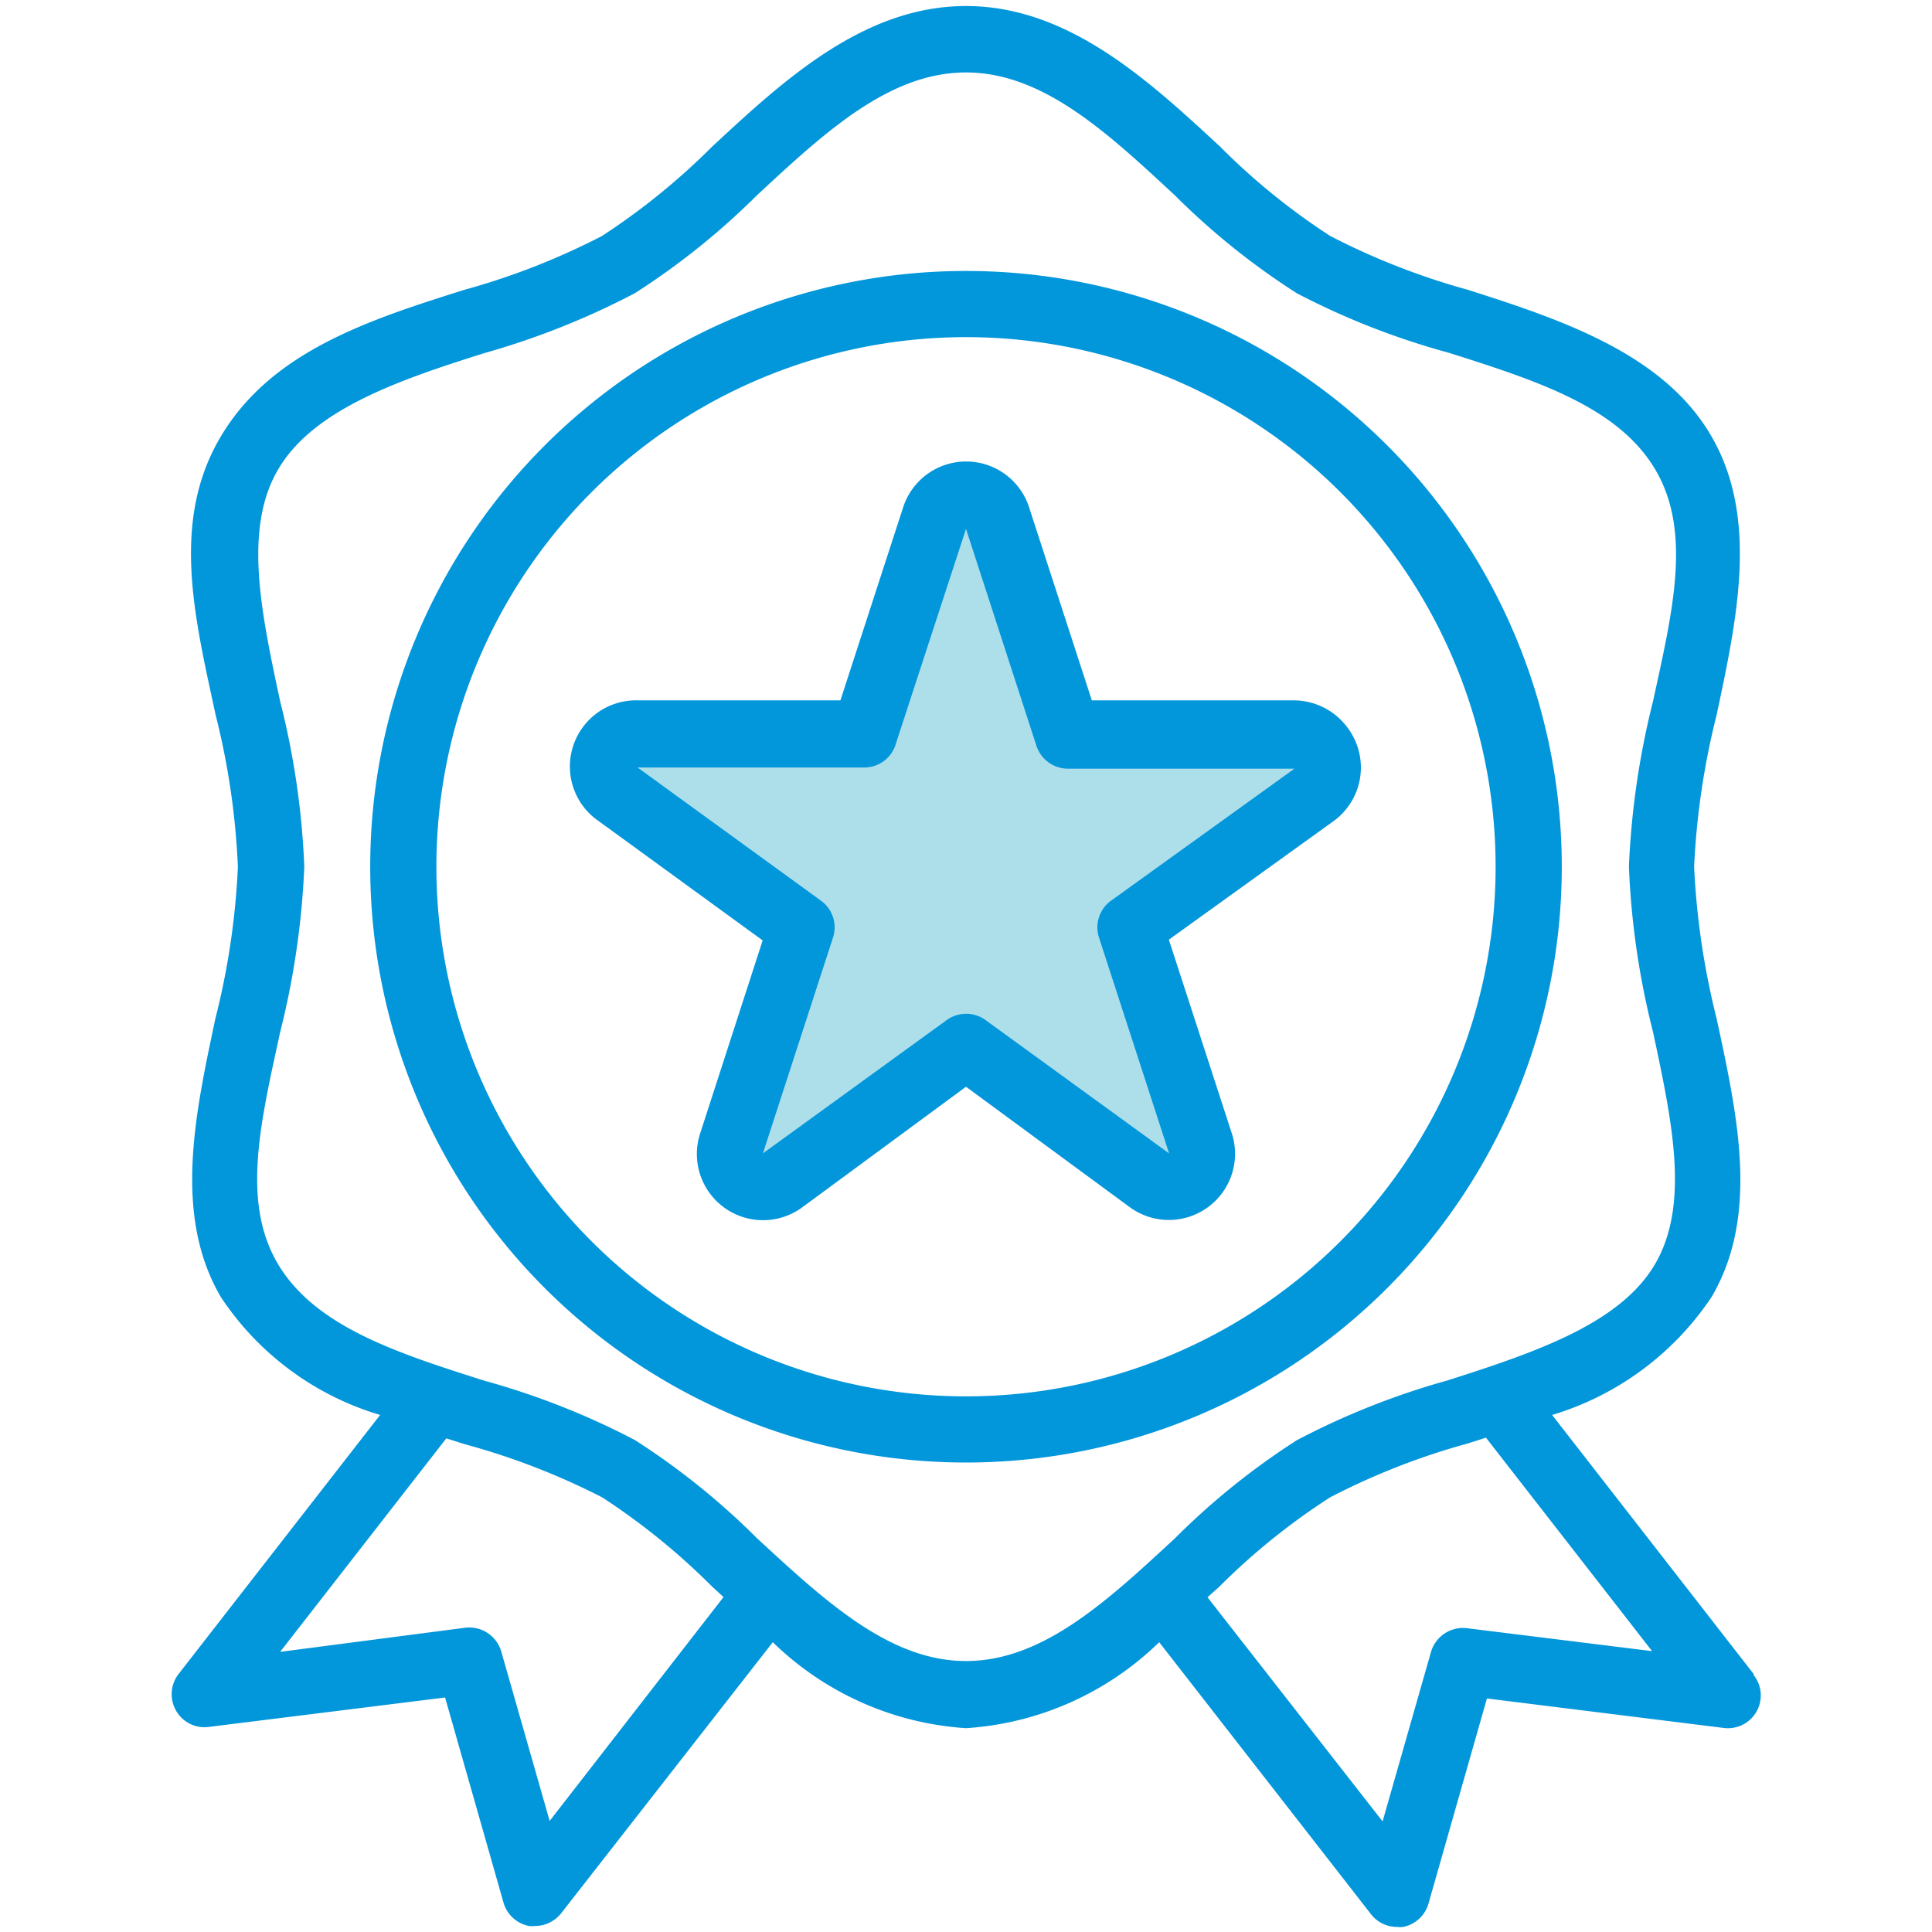
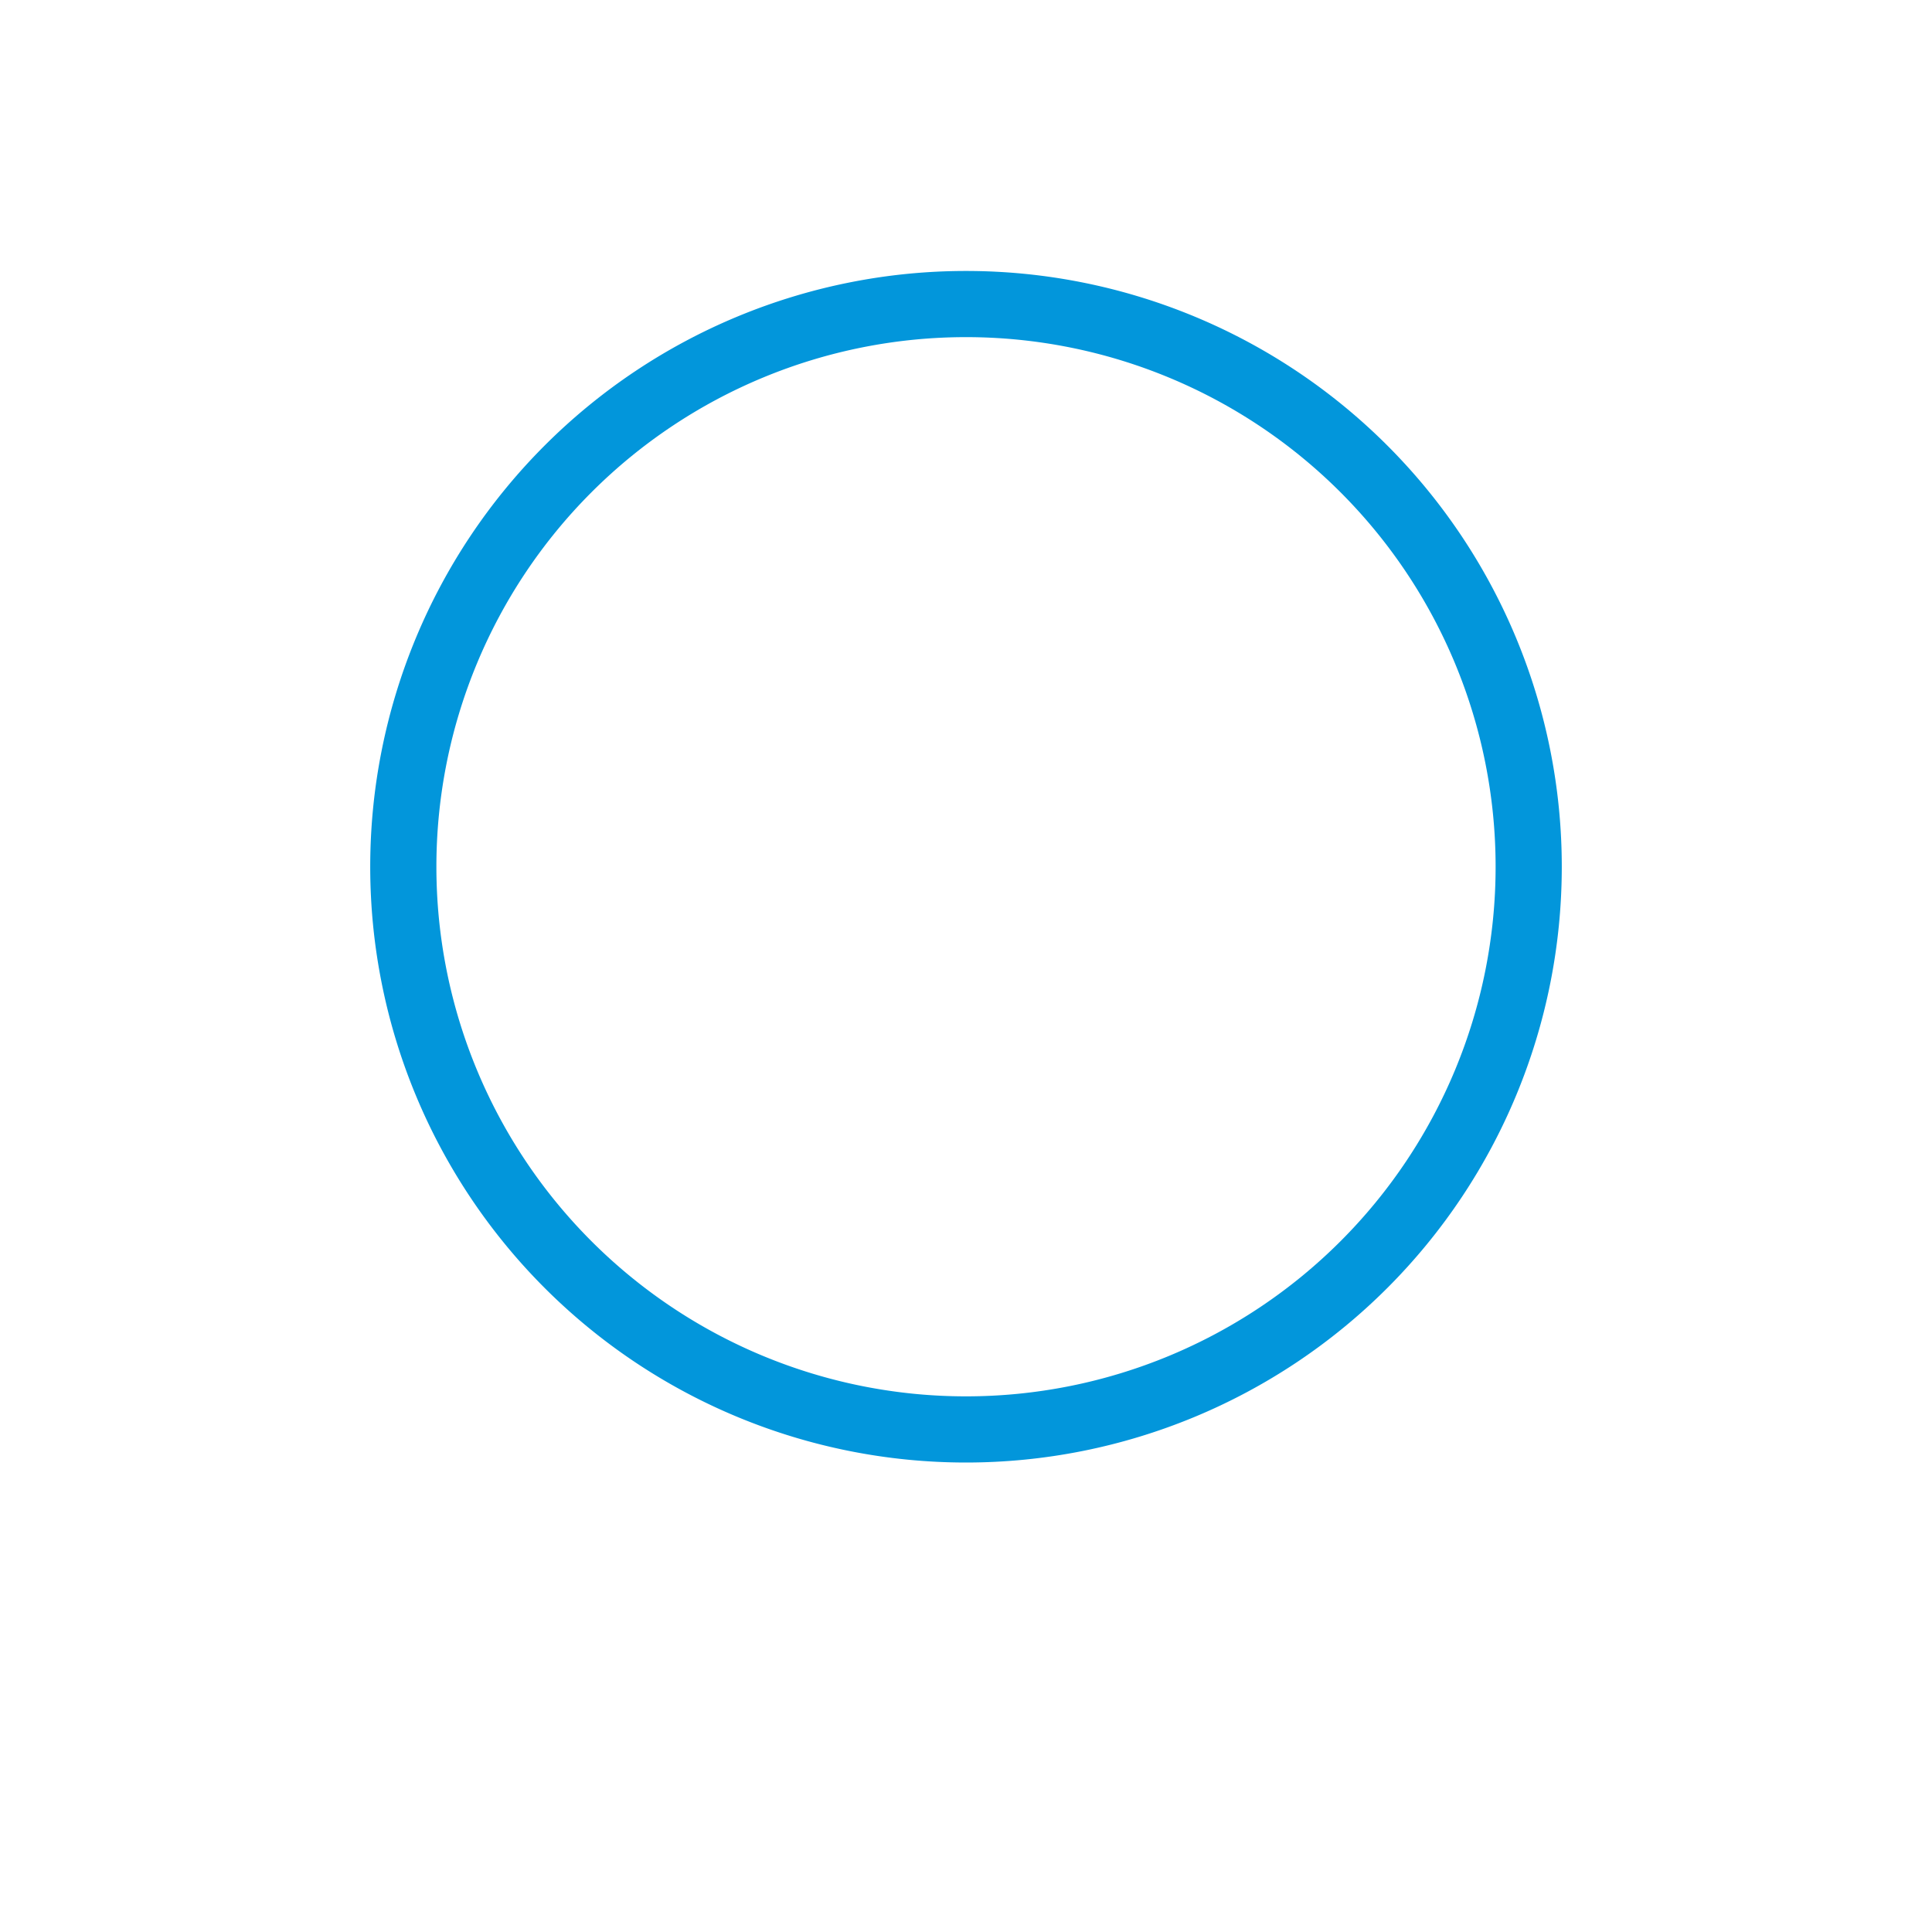
<svg xmlns="http://www.w3.org/2000/svg" id="Capa_1" data-name="Capa 1" viewBox="0 0 80 80">
  <defs>
    <style>.cls-1{fill:#addfea;}.cls-2{fill:#0296db;}</style>
  </defs>
  <title>estrella</title>
  <g id="Grupo_7838" data-name="Grupo 7838">
    <g id="Grupo_7808" data-name="Grupo 7808">
-       <path id="Trazado_11119" data-name="Trazado 11119" class="cls-1" d="M36.65,30.43l3.49-10.72L44.7,30.43H55.25L46.87,38.3l3.19,10.56L40.14,43.3l-9.4,5.56L33.33,38.3l-8.81-7.87Z" />
      <g id="award">
        <g id="Grupo_7799" data-name="Grupo 7799">
          <g id="Grupo_7798" data-name="Grupo 7798">
-             <path id="Trazado_11101" data-name="Trazado 11101" class="cls-2" d="M72.61,69.31,64.27,58.59a12.13,12.13,0,0,0,6.6-4.88c2-3.4,1.07-7.54.21-11.54a31.75,31.75,0,0,1-.93-6.28,31.64,31.64,0,0,1,.93-6.28c.85-4,1.75-8.15-.21-11.54S64.74,13.26,60.78,12a29.31,29.31,0,0,1-5.7-2.23,27.54,27.54,0,0,1-4.56-3.7C47.57,3.34,44.24.25,40,.25S32.43,3.34,29.49,6.07a28.39,28.39,0,0,1-4.56,3.7A29.28,29.28,0,0,1,19.23,12c-4,1.26-8,2.56-10.09,6.08S8.07,25.6,8.93,29.61a30.91,30.91,0,0,1,.92,6.28,31,31,0,0,1-.93,6.28c-.85,4-1.75,8.15.22,11.53a12,12,0,0,0,6.6,4.89L7.4,69.31a1.37,1.37,0,0,0,.23,1.92,1.35,1.35,0,0,0,1,.28l9.8-1.22,2.41,8.46a1.37,1.37,0,0,0,1.06,1,1.15,1.15,0,0,0,.26,0,1.38,1.38,0,0,0,1.08-.53L32,68a12.62,12.62,0,0,0,8,3.56A12.62,12.62,0,0,0,48,68l8.76,11.25a1.36,1.36,0,0,0,1.08.54,1.15,1.15,0,0,0,.26,0,1.37,1.37,0,0,0,1.06-1l2.41-8.46,9.8,1.22a1.36,1.36,0,0,0,1.53-1.18,1.34,1.34,0,0,0-.28-1ZM22.76,75.4l-2-7a1.38,1.38,0,0,0-1.49-1l-7.67,1,6.88-8.84.76.24A29.23,29.23,0,0,1,24.93,62a28,28,0,0,1,4.56,3.7l.47.43ZM40,68.78c-3.16,0-5.82-2.47-8.65-5.08a30.09,30.09,0,0,0-5.06-4.07,31.4,31.4,0,0,0-6.24-2.46c-3.62-1.15-7-2.24-8.54-4.83s-.7-5.94.09-9.6a33.69,33.69,0,0,0,1-6.85,33,33,0,0,0-1-6.85c-.78-3.66-1.53-7.12-.09-9.59s4.92-3.69,8.55-4.83a32.24,32.24,0,0,0,6.23-2.48,30.43,30.43,0,0,0,5.06-4.06C34.17,5.46,36.83,3,40,3s5.83,2.47,8.65,5.09a30,30,0,0,0,5.06,4.06A31.43,31.43,0,0,0,60,14.61c3.62,1.15,7,2.23,8.54,4.83s.7,5.94-.09,9.59a33.79,33.79,0,0,0-1,6.85,33.1,33.1,0,0,0,1,6.86c.78,3.66,1.53,7.11.09,9.59S63.57,56,59.94,57.16a31.58,31.58,0,0,0-6.23,2.47,30,30,0,0,0-5.06,4.07c-2.82,2.61-5.48,5.08-8.65,5.08Zm20.74-1.36a1.38,1.38,0,0,0-1.49,1l-2,7L50,66.14l.48-.43A27.54,27.54,0,0,1,55.08,62a29.07,29.07,0,0,1,5.7-2.23l.75-.24,6.88,8.84Z" />
-           </g>
+             </g>
        </g>
        <g id="Grupo_7801" data-name="Grupo 7801">
          <g id="Grupo_7800" data-name="Grupo 7800">
            <path id="Trazado_11102" data-name="Trazado 11102" class="cls-2" d="M40,11.22A24.67,24.67,0,1,0,64.67,35.89,24.67,24.67,0,0,0,40,11.22Zm0,46.6A21.93,21.93,0,1,1,61.93,35.89h0A21.93,21.93,0,0,1,40,57.82Z" />
          </g>
        </g>
        <g id="Grupo_7803" data-name="Grupo 7803">
          <g id="Grupo_7802" data-name="Grupo 7802">
-             <path id="Trazado_11103" data-name="Trazado 11103" class="cls-2" d="M55.82,30.16A2.78,2.78,0,0,0,53.6,29H45.21l-2.6-8a2.74,2.74,0,0,0-5.21,0l-2.6,8H26.41a2.74,2.74,0,0,0-1.62,5l6.79,4.94-2.59,8A2.74,2.74,0,0,0,33.21,50L40,45,46.8,50A2.74,2.74,0,0,0,51,46.91l-2.6-8L55.22,34A2.74,2.74,0,0,0,55.82,30.16ZM46,37.3a1.36,1.36,0,0,0-.49,1.53l2.9,8.93-7.6-5.52a1.37,1.37,0,0,0-1.61,0l-7.61,5.52,2.9-8.93A1.36,1.36,0,0,0,34,37.3l-7.6-5.52h9.4a1.36,1.36,0,0,0,1.3-1L40,21.9l2.9,8.93a1.38,1.38,0,0,0,1.3,1H53.6Z" />
-           </g>
+             </g>
        </g>
      </g>
    </g>
  </g>
</svg>